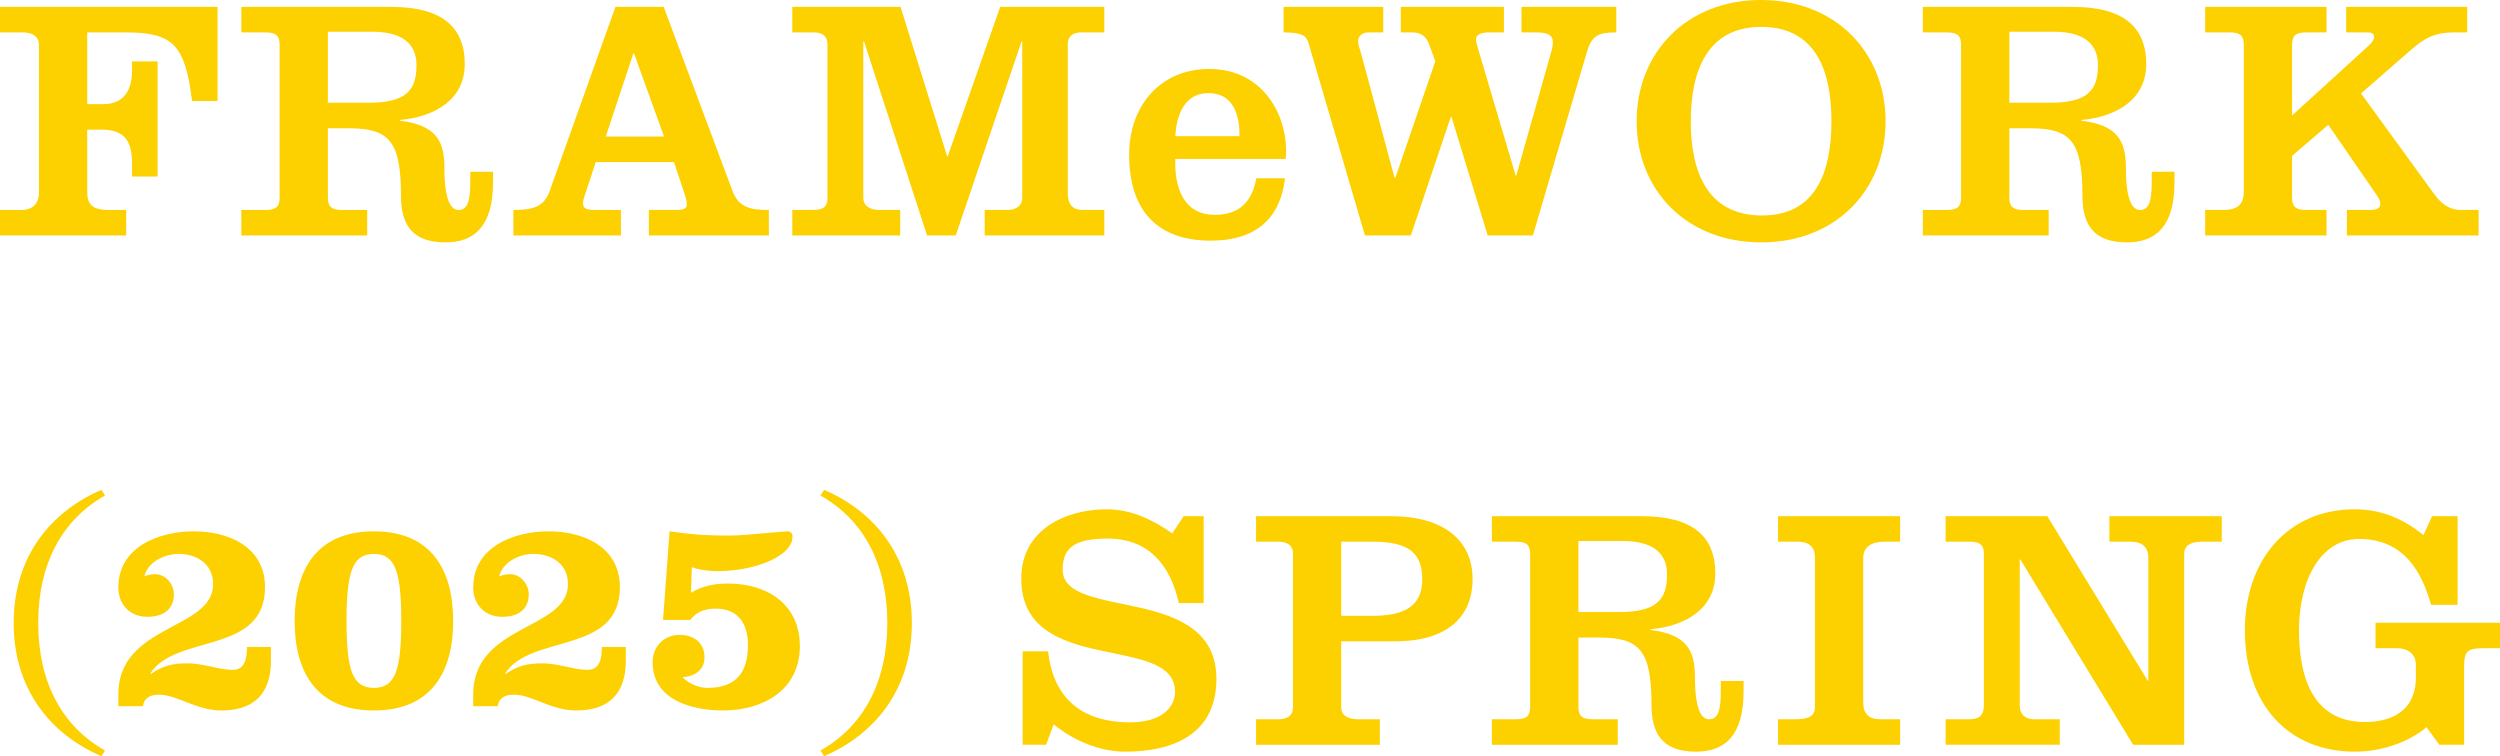
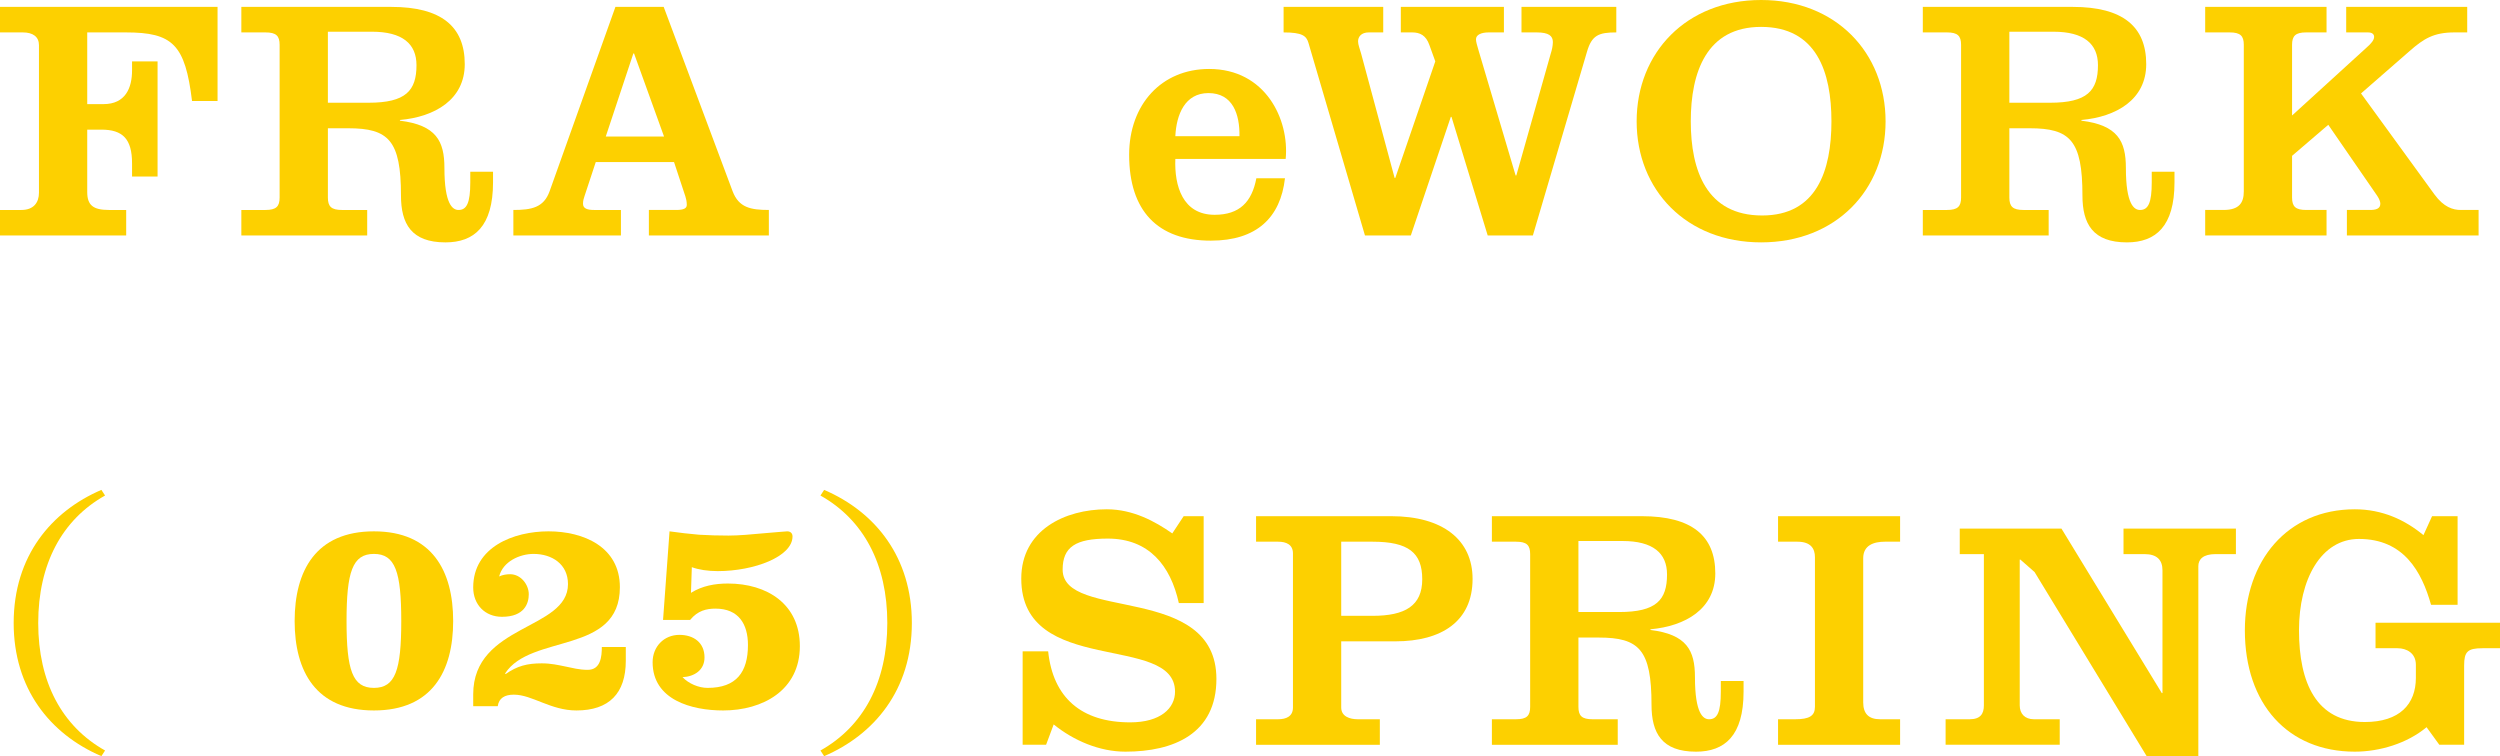
<svg xmlns="http://www.w3.org/2000/svg" id="b" viewBox="0 0 717.857 217.124">
  <defs>
    <style>.d{fill:#fdd000;}</style>
  </defs>
  <g id="c">
    <path class="d" d="M0,67.616v-7.326h6.139c3.563,0,5.049-2.178,5.049-4.95V12.969c0-2.376-1.684-3.663-4.653-3.663H0V1.98h62.469v27.027h-7.326c-1.979-16.236-5.544-19.701-19.008-19.701h-11.088v20.592h4.653c6.336,0,8.217-4.653,8.217-9.702v-2.574h7.326v33.066h-7.326v-3.762c0-7.029-2.673-9.702-8.811-9.702h-4.06v17.919c0,3.762,1.684,5.147,6.237,5.147h4.95v7.326H0Z" />
    <path class="d" d="M69.3,67.616v-7.326h6.93c3.069,0,4.06-.99,4.06-3.563V12.87c0-2.574-.99-3.564-4.06-3.564h-6.93V1.98h43.064c14.355,0,21.087,5.643,21.087,16.434,0,10.197-8.613,15.147-18.611,16.038v.198c10.395,1.287,12.771,5.841,12.771,13.563,0,10.494,2.376,12.078,4.059,12.078,2.376,0,3.366-2.079,3.366-7.92v-3.069h6.534v3.069c0,12.672-5.445,17.226-13.662,17.226-9.801,0-12.771-5.346-12.771-13.464,0-15.84-3.564-19.305-15.147-19.305h-5.841v19.899c0,2.574.99,3.563,4.06,3.563h7.227v7.326h-36.135ZM94.148,29.501h11.682c10.692,0,13.762-3.465,13.762-10.791,0-6.138-4.06-9.603-12.771-9.603h-12.672v20.394Z" />
    <path class="d" d="M147.41,67.616v-7.326c5.247,0,8.712-.693,10.396-5.346L176.714,1.98h13.86l19.8,52.964c1.782,4.653,5.148,5.346,10.396,5.346v7.326h-34.452v-7.326h7.82c2.277,0,3.069-.495,3.069-1.485,0-.891-.198-1.782-.396-2.376l-3.268-9.9h-22.473l-3.267,9.9c-.198.594-.396,1.188-.396,2.079,0,1.386,1.287,1.782,3.168,1.782h7.722v7.326h-30.888ZM190.673,39.204l-8.612-23.859h-.198l-7.92,23.859h16.73Z" />
-     <path class="d" d="M247.896,56.924c0,2.376,2.376,3.366,4.455,3.366h6.138v7.326h-30.987v-7.326h5.842c3.168,0,4.257-.99,4.257-3.366V12.672c0-2.376-1.584-3.366-3.861-3.366h-6.237V1.98h31.086l13.365,42.867h.198l15.048-42.867h29.897v7.326h-6.633c-2.277,0-3.861.99-3.861,3.366v42.866c0,3.168,1.485,4.752,4.257,4.752h6.237v7.326h-34.353v-7.326h6.533c2.674,0,4.258-1.386,4.258-3.366V11.88h-.198l-18.909,55.736h-8.217l-18.117-55.736h-.197v45.044Z" />
    <path class="d" d="M337.489,45.639c-.297,7.722,2.079,16.038,11.286,16.038,7.128,0,10.691-3.663,11.979-10.494h8.217c-1.287,11.286-8.118,17.918-21.285,17.918-15.345,0-23.462-8.613-23.462-24.651,0-14.454,9.306-24.65,22.968-24.65,16.235,0,23.066,14.553,21.978,25.839h-31.68ZM355.903,39.104c.099-6.237-1.882-12.375-8.91-12.375-6.732,0-9.207,6.138-9.504,12.375h18.414Z" />
    <path class="d" d="M464.109,9.306c-5.049,0-7.029.792-8.415,5.544l-15.543,52.767h-12.969l-10.395-34.056h-.198l-11.484,34.056h-13.166l-16.236-55.34c-.594-1.98-1.782-2.97-7.128-2.97V1.98h28.61v7.326h-4.157c-2.179,0-3.069,1.287-3.069,2.574,0,.99.495,2.079.891,3.564l9.604,35.64h.198l11.483-33.462-1.683-4.653c-.99-2.871-2.772-3.663-4.95-3.663h-3.267V1.98h29.601v7.326h-4.356c-2.178,0-3.663.693-3.663,1.98,0,.693.297,1.683.792,3.366l10.593,35.739h.198l9.9-35.046c.297-.891.594-2.178.594-3.267,0-1.782-1.188-2.772-4.653-2.772h-4.355V1.98h27.225v7.326Z" />
    <path class="d" d="M541.429,34.848c0,19.701-14.256,34.749-35.738,34.749s-35.739-15.048-35.739-34.749S484.207,0,505.69,0s35.738,15.146,35.738,34.848ZM485.494,34.848c0,14.157,4.555,27.026,20.493,27.026,15.642,0,19.898-12.87,19.898-27.026s-4.257-27.126-20.195-27.126c-15.642,0-20.196,12.969-20.196,27.126Z" />
    <path class="d" d="M552.122,67.616v-7.326h6.93c3.069,0,4.059-.99,4.059-3.563V12.87c0-2.574-.989-3.564-4.059-3.564h-6.93V1.98h43.064c14.354,0,21.087,5.643,21.087,16.434,0,10.197-8.613,15.147-18.612,16.038v.198c10.396,1.287,12.771,5.841,12.771,13.563,0,10.494,2.376,12.078,4.059,12.078,2.376,0,3.366-2.079,3.366-7.92v-3.069h6.533v3.069c0,12.672-5.444,17.226-13.661,17.226-9.801,0-12.771-5.346-12.771-13.464,0-15.84-3.563-19.305-15.146-19.305h-5.841v19.899c0,2.574.99,3.563,4.059,3.563h7.228v7.326h-36.135ZM576.971,29.501h11.682c10.692,0,13.761-3.465,13.761-10.791,0-6.138-4.059-9.603-12.771-9.603h-12.672v20.394Z" />
    <path class="d" d="M673.892,60.29h6.634c1.584,0,2.97-.297,2.97-1.782,0-.594-.297-1.386-.892-2.277l-14.058-20.394-10.395,8.91v11.979c0,2.574.989,3.563,4.059,3.563h5.841v7.326h-34.848v-7.326h5.247c4.554,0,5.841-2.079,5.841-5.346V12.87c0-2.574-.99-3.564-4.059-3.564h-7.029V1.98h34.848v7.326h-5.841c-3.069,0-4.059.99-4.059,3.564v20.295l21.284-19.404c1.485-1.287,2.277-2.277,2.277-3.168,0-.792-.594-1.287-1.782-1.287h-6.236V1.98h34.748v7.326h-3.663c-5.939,0-8.811,1.782-12.869,5.346l-13.959,12.177,21.087,29.007c2.673,3.663,5.346,4.455,7.523,4.455h5.148v7.326h-37.818v-7.326Z" />
    <path class="d" d="M29.115,217.124c-14.902-6.399-25.189-19.52-25.189-38.229,0-19.276,10.854-32.073,25.189-38.229l1.053,1.62c-12.392,6.965-19.195,19.682-19.195,36.609s6.804,29.644,19.195,36.609l-1.053,1.62Z" />
-     <path class="d" d="M33.981,202.788v-3.402c0-20.248,27.214-18.385,27.214-31.668,0-5.75-4.616-8.667-9.881-8.667-3.969,0-8.829,2.187-9.882,6.479.973-.486,2.188-.647,3.159-.647,3.077,0,5.346,2.997,5.346,5.75,0,2.592-1.215,6.479-7.694,6.479-4.86,0-8.262-3.483-8.262-8.423,0-11.663,11.663-16.118,21.625-16.118,10.044,0,20.492,4.455,20.492,16.037,0,19.438-25.595,13.283-32.965,24.784l.162.162c3.32-2.349,6.236-3.078,10.367-3.078,2.673,0,4.697.486,6.723.891,2.024.405,3.969.972,6.479.972,3.726,0,4.05-3.807,4.05-6.561h6.884v3.969c0,9.314-4.778,14.255-14.174,14.255-3.726,0-6.885-1.134-9.8-2.268-2.916-1.134-5.508-2.268-8.181-2.268-2.592,0-4.293.972-4.616,3.321h-7.047Z" />
    <path class="d" d="M130.124,178.328c0,14.417-6.074,25.675-22.759,25.675s-22.76-11.258-22.76-25.675,6.075-25.756,22.76-25.756,22.759,11.339,22.759,25.756ZM107.365,197.523c6.155,0,7.856-5.103,7.856-19.195s-1.701-19.277-7.856-19.277-7.856,5.184-7.856,19.277,1.7,19.195,7.856,19.195Z" />
    <path class="d" d="M135.878,202.788v-3.402c0-20.248,27.214-18.385,27.214-31.668,0-5.75-4.616-8.667-9.881-8.667-3.969,0-8.829,2.187-9.882,6.479.973-.486,2.188-.647,3.159-.647,3.077,0,5.346,2.997,5.346,5.75,0,2.592-1.215,6.479-7.694,6.479-4.86,0-8.262-3.483-8.262-8.423,0-11.663,11.663-16.118,21.625-16.118,10.044,0,20.492,4.455,20.492,16.037,0,19.438-25.595,13.283-32.965,24.784l.162.162c3.32-2.349,6.236-3.078,10.367-3.078,2.673,0,4.697.486,6.723.891,2.024.405,3.969.972,6.479.972,3.726,0,4.05-3.807,4.05-6.561h6.884v3.969c0,9.314-4.778,14.255-14.174,14.255-3.726,0-6.885-1.134-9.8-2.268-2.916-1.134-5.508-2.268-8.181-2.268-2.592,0-4.293.972-4.616,3.321h-7.047Z" />
    <path class="d" d="M192.253,152.571c2.835.405,5.669.729,8.504.972,2.754.162,5.589.243,8.424.243s6.642-.324,9.962-.648c3.321-.243,6.156-.567,6.885-.567.972,0,1.539.567,1.539,1.458,0,5.832-11.097,9.962-21.464,9.962-2.835,0-5.508-.405-7.451-1.134l-.243,7.37c3.24-2.025,6.885-2.673,10.61-2.673,11.258,0,20.653,5.913,20.653,17.981,0,12.635-10.61,18.466-22.03,18.466-8.99,0-20.248-2.997-20.248-13.85,0-4.455,3.239-7.856,7.694-7.856,4.05,0,7.208,2.187,7.208,6.479,0,3.645-2.916,5.507-6.317,5.669,1.782,1.863,4.616,3.078,7.208,3.078,8.262,0,11.583-4.536,11.583-12.311,0-5.994-2.673-10.448-9.314-10.448-2.592,0-5.103.567-7.29,3.24h-7.775l1.863-25.432Z" />
    <path class="d" d="M236.641,140.666c14.903,6.398,25.189,19.519,25.189,38.229,0,19.277-10.854,32.074-25.189,38.229l-1.053-1.62c12.393-6.965,19.195-19.682,19.195-36.609s-6.803-29.644-19.195-36.609l1.053-1.62Z" />
    <path class="d" d="M339.879,148.218h5.742v24.948h-7.128c-2.376-10.791-8.612-18.513-20.394-18.513-9.207,0-12.969,2.376-12.969,8.91,0,14.85,44.153,3.762,44.153,31.383,0,15.741-12.275,20.889-26.136,20.889-7.425,0-14.85-3.168-20.592-7.821l-2.178,5.841h-6.732v-26.829h7.326c1.386,13.266,9.504,20.394,23.562,20.394,8.712,0,12.87-4.059,12.87-8.811,0-16.929-44.153-4.158-44.153-32.472,0-13.958,12.573-19.898,24.552-19.898,7.523,0,13.859,3.465,18.81,6.93l3.267-4.95Z" />
    <path class="d" d="M360.669,213.854v-7.326h6.336c2.276,0,4.257-.792,4.257-3.366v-44.252c0-2.574-1.98-3.366-4.257-3.366h-6.336v-7.326h38.808c14.85,0,23.363,6.831,23.363,18.018,0,12.177-8.909,17.919-22.176,17.919h-15.543v19.008c0,2.574,2.476,3.366,4.752,3.366h6.336v7.326h-35.54ZM385.121,176.829h9.01c9.306,0,14.256-2.871,14.256-10.494s-3.96-10.791-14.256-10.791h-9.01v21.285Z" />
    <path class="d" d="M428.384,213.854v-7.326h6.93c3.069,0,4.059-.99,4.059-3.563v-43.857c0-2.574-.989-3.564-4.059-3.564h-6.93v-7.326h43.064c14.354,0,21.087,5.643,21.087,16.434,0,10.197-8.613,15.147-18.612,16.038v.198c10.396,1.287,12.771,5.841,12.771,13.563,0,10.494,2.376,12.078,4.059,12.078,2.376,0,3.366-2.079,3.366-7.92v-3.069h6.533v3.069c0,12.672-5.444,17.226-13.661,17.226-9.801,0-12.771-5.346-12.771-13.464,0-15.84-3.563-19.305-15.146-19.305h-5.841v19.899c0,2.574.99,3.563,4.059,3.563h7.228v7.326h-36.135ZM453.232,175.74h11.682c10.692,0,13.761-3.465,13.761-10.791,0-6.138-4.059-9.603-12.771-9.603h-12.672v20.394Z" />
    <path class="d" d="M510.555,213.854v-7.326h4.949c4.06,0,5.644-.99,5.644-3.563v-42.966c0-2.475-1.188-4.455-5.049-4.455h-5.544v-7.326h35.045v7.326h-4.355c-3.168,0-6.237.99-6.237,4.752v41.382c0,3.168,1.485,4.851,4.852,4.851h5.741v7.326h-35.045Z" />
-     <path class="d" d="M580.15,160.692h-.198v41.876c0,2.376,1.484,3.96,4.059,3.96h7.425v7.326h-32.769v-7.326h6.93c3.069,0,4.06-1.584,4.06-3.96v-43.46c0-2.574-.99-3.564-4.06-3.564h-6.93v-7.326h29.205l28.809,47.222h.198v-35.243c0-2.97-1.584-4.653-5.148-4.653h-6.039v-7.326h32.273v7.326h-5.841c-3.563,0-4.949,1.485-4.949,3.465v54.846h-14.652l-32.372-53.163Z" />
+     <path class="d" d="M580.15,160.692h-.198v41.876c0,2.376,1.484,3.96,4.059,3.96h7.425v7.326h-32.769v-7.326h6.93c3.069,0,4.06-1.584,4.06-3.96v-43.46h-6.93v-7.326h29.205l28.809,47.222h.198v-35.243c0-2.97-1.584-4.653-5.148-4.653h-6.039v-7.326h32.273v7.326h-5.841c-3.563,0-4.949,1.485-4.949,3.465v54.846h-14.652l-32.372-53.163Z" />
    <path class="d" d="M698.354,148.218h7.325v25.443h-7.623c-2.673-9.504-7.82-18.909-20.69-18.909-10.89,0-17.226,11.583-17.226,26.235,0,15.048,4.95,26.333,18.908,26.333,9.999,0,14.652-5.147,14.652-12.672v-3.762c0-3.366-2.673-4.752-5.247-4.752h-6.336v-7.326h35.739v7.326h-5.05c-4.257,0-5.247.99-5.247,4.95v22.77h-7.127l-3.663-5.049c-5.544,4.653-13.464,7.029-20.592,7.029-19.206,0-31.581-13.662-31.581-34.848,0-19.998,12.177-34.749,31.581-34.749,7.92,0,14.453,3.069,19.7,7.425l2.476-5.445Z" />
  </g>
</svg>